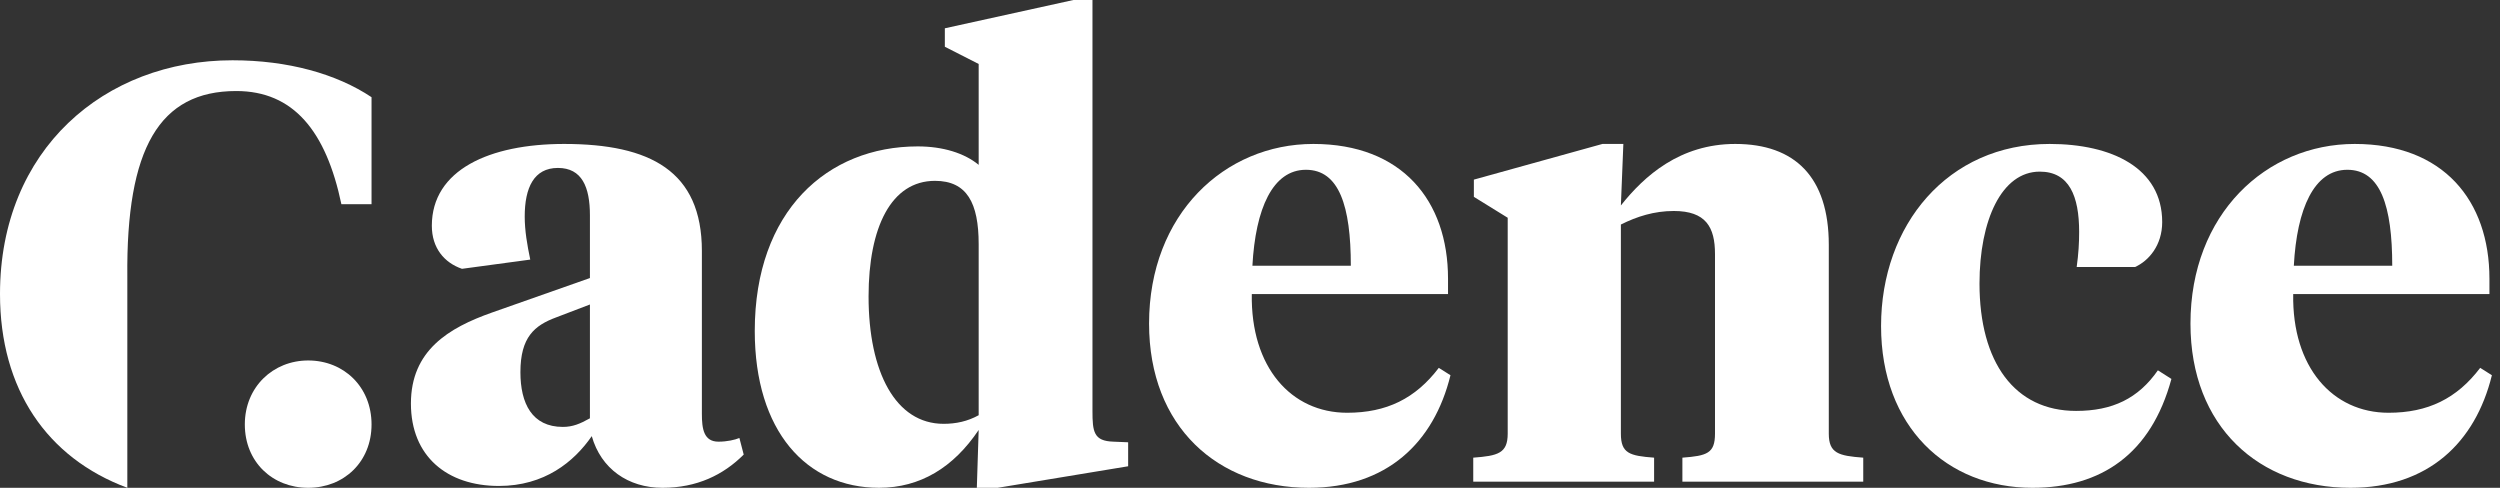
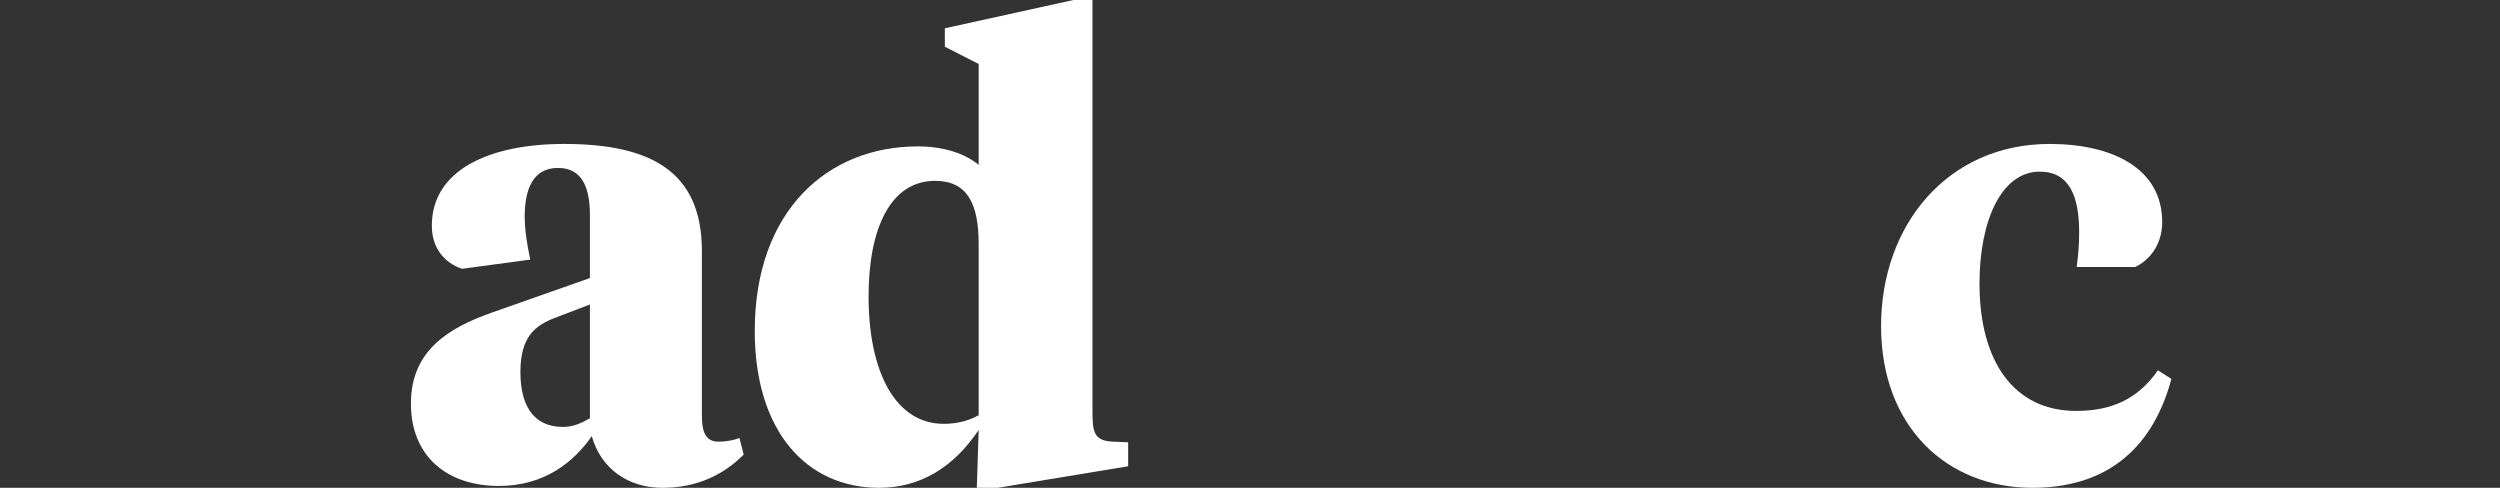
<svg xmlns="http://www.w3.org/2000/svg" width="410" height="80" viewBox="0 0 410 80" fill="none">
  <rect x="0" y="0" width="410" height="80" fill="#333333" stroke="none" />
  <path d="M115.108 67.894C115.108 70.315 115.41 72.434 117.831 72.434C119.244 72.434 120.555 72.131 121.261 71.829L121.967 74.552C118.638 77.881 114.3 80 108.651 80C103.002 80 98.563 76.873 97.05 71.526C94.124 75.763 89.282 79.697 81.817 79.697C73.343 79.697 67.391 74.855 67.391 66.179C67.391 57.503 73.544 53.771 80.707 51.249L96.747 45.599V35.309C96.747 30.669 95.436 27.542 91.501 27.542C87.567 27.542 86.054 30.77 86.054 35.511C86.054 37.832 86.457 40.152 86.962 42.573L75.764 44.086C72.838 43.077 70.821 40.656 70.821 37.024C70.821 27.844 80.303 23.607 92.51 23.607C106.633 23.607 115.108 28.046 115.108 41.161V67.894ZM96.747 68.6V49.937L91.199 52.056C87.668 53.367 85.348 55.284 85.348 61.034C85.348 66.179 87.264 70.013 92.308 70.013C93.922 70.013 95.133 69.508 96.747 68.6Z" fill="white" />
  <path d="M154.954 7.667V4.641L176.038 0H179.165V67.389C179.165 70.819 179.367 72.332 182.595 72.433L185.016 72.534V76.468L163.629 79.999H160.2L160.502 70.516C156.366 76.67 150.918 79.999 144.159 79.999C132.255 79.999 123.781 70.718 123.781 54.274C123.781 34.602 135.685 24.01 150.515 24.01C154.651 24.01 158.182 25.119 160.502 27.036V10.492L154.954 7.667ZM142.445 48.625C142.445 61.033 146.883 69.507 154.752 69.507C156.77 69.507 158.686 69.104 160.502 68.095V40.05C160.502 33.291 158.585 29.659 153.339 29.659C146.177 29.659 142.445 37.225 142.445 48.625Z" fill="white" />
-   <path d="M237.476 45.7V48.222H205.295C205.093 60.227 211.751 67.692 220.931 67.692C227.388 67.692 232.129 65.372 235.963 60.328L237.879 61.538C235.155 72.635 227.388 80 214.677 80C199.746 80 188.447 70.013 188.447 53.065C188.447 35.108 200.856 23.607 215.383 23.607C229.91 23.607 237.476 32.888 237.476 45.7ZM205.395 43.582H221.536C221.536 33.796 219.62 27.844 214.172 27.844C208.725 27.844 205.9 34.2 205.395 43.582Z" fill="white" />
-   <path d="M281.26 41.665C281.26 37.226 279.747 34.603 274.5 34.603C271.272 34.603 268.447 35.511 265.825 36.823V71.122C265.825 74.35 267.237 74.754 271.272 75.057V78.991H241.613V75.057C245.649 74.754 247.263 74.35 247.263 71.122V35.713L241.714 32.283V29.458L262.8 23.607H266.23L265.825 33.695C269.66 28.853 275.51 23.607 284.59 23.607C294.375 23.607 299.922 29.055 299.922 40.152V71.122C299.922 74.35 301.537 74.754 305.572 75.057V78.991H275.912V75.057C279.947 74.754 281.26 74.35 281.26 71.122V41.665Z" fill="white" />
  <path d="M340.475 67.39C346.428 67.39 350.665 65.372 353.893 60.732L356.113 62.144C352.783 74.451 344.613 80 333.313 80C319.29 80 308.495 70.013 308.495 53.468C308.495 36.924 319.39 23.607 336.138 23.607C346.328 23.607 354.6 27.542 354.6 36.419C354.6 40.253 352.38 42.775 350.16 43.784H340.578C340.88 41.564 340.98 39.849 340.98 38.033C340.98 32.182 339.365 28.147 334.523 28.147C328.27 28.147 324.638 36.117 324.638 46.507C324.638 59.42 330.388 67.39 340.475 67.39Z" fill="white" />
-   <path d="M408.267 45.7V48.222H376.085C375.882 60.227 382.542 67.692 391.722 67.692C398.177 67.692 402.92 65.372 406.752 60.328L408.67 61.538C405.947 72.635 398.177 80 385.467 80C370.537 80 359.237 70.013 359.237 53.065C359.237 35.108 371.647 23.607 386.172 23.607C400.7 23.607 408.267 32.888 408.267 45.7ZM376.187 43.582H392.327C392.327 33.796 390.41 27.844 384.962 27.844C379.515 27.844 376.69 34.2 376.187 43.582Z" fill="white" />
-   <path d="M20.882 45.397C20.681 24.312 26.128 14.93 38.739 14.93C48.12 14.93 53.467 21.488 55.989 33.493H60.932V15.939C55.182 12.106 47.212 9.886 38.133 9.886C17.15 9.886 0 24.514 0 48.221C0 63.858 7.717 75.106 20.882 79.999V45.397Z" fill="white" />
-   <path d="M50.542 59.117C56.393 59.117 60.933 63.455 60.933 69.609C60.933 75.763 56.393 80 50.542 80C44.691 80 40.151 75.763 40.151 69.609C40.151 63.455 44.792 59.117 50.542 59.117Z" fill="white" />
</svg>